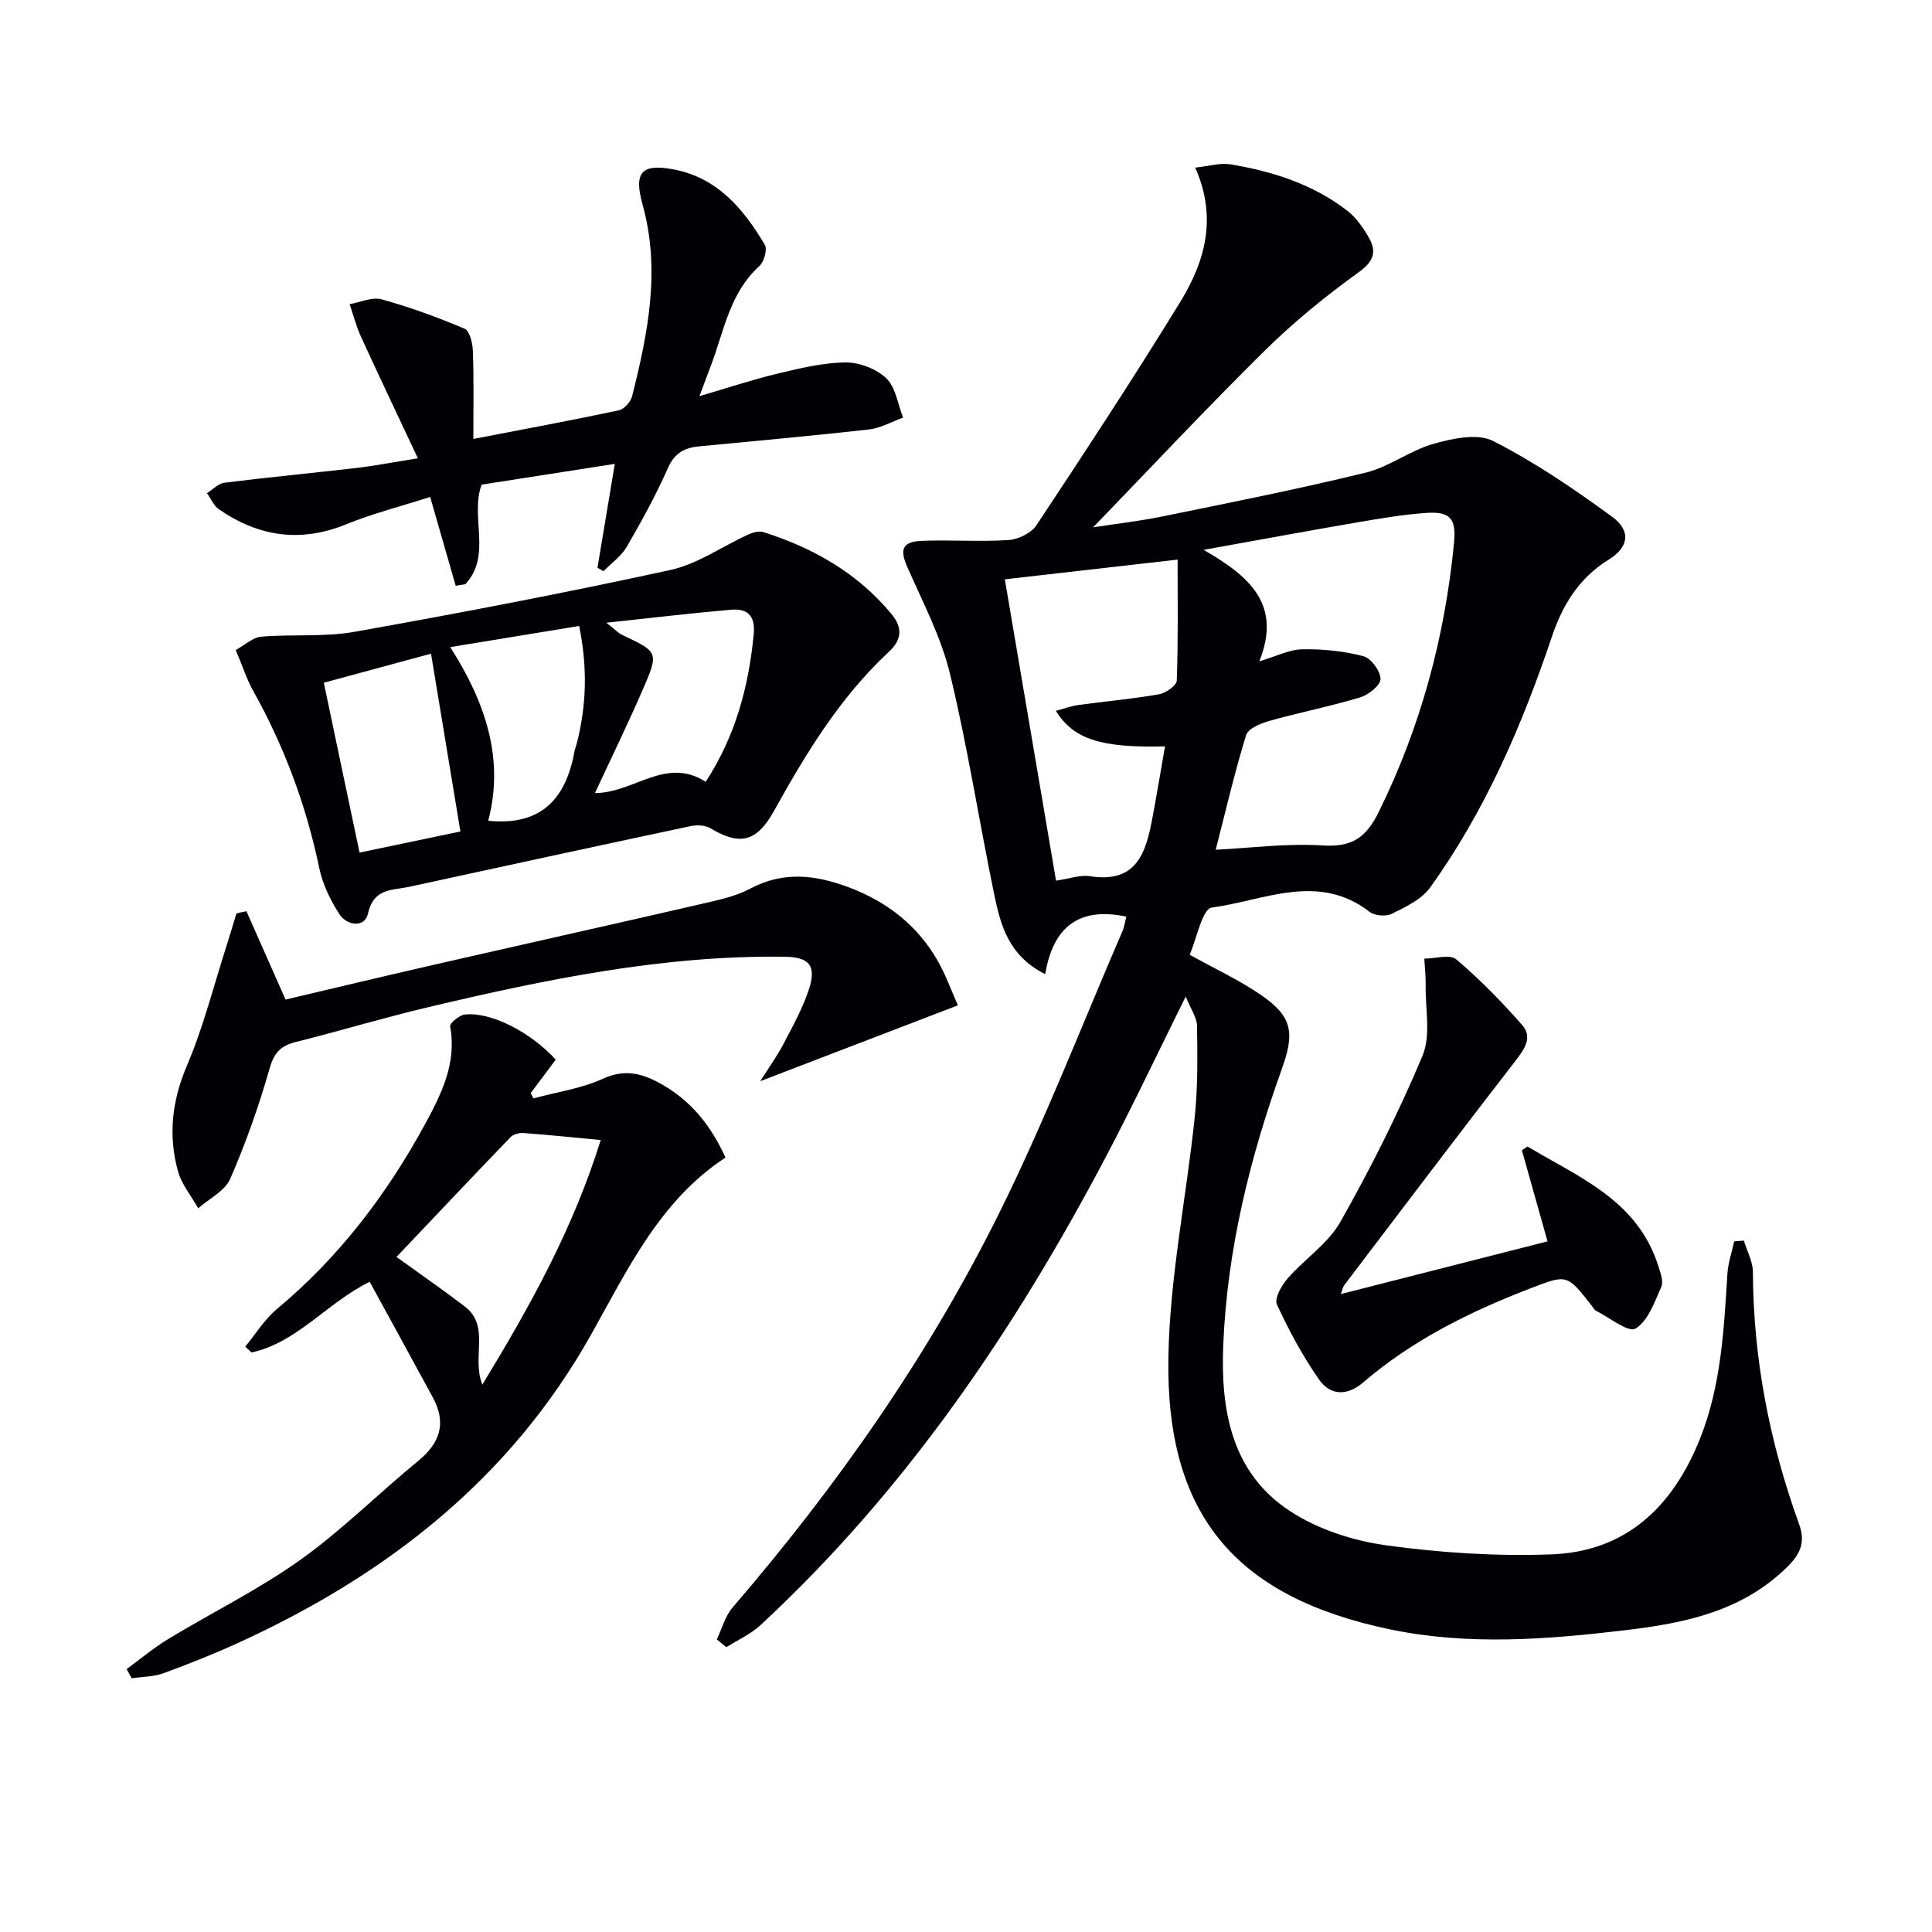
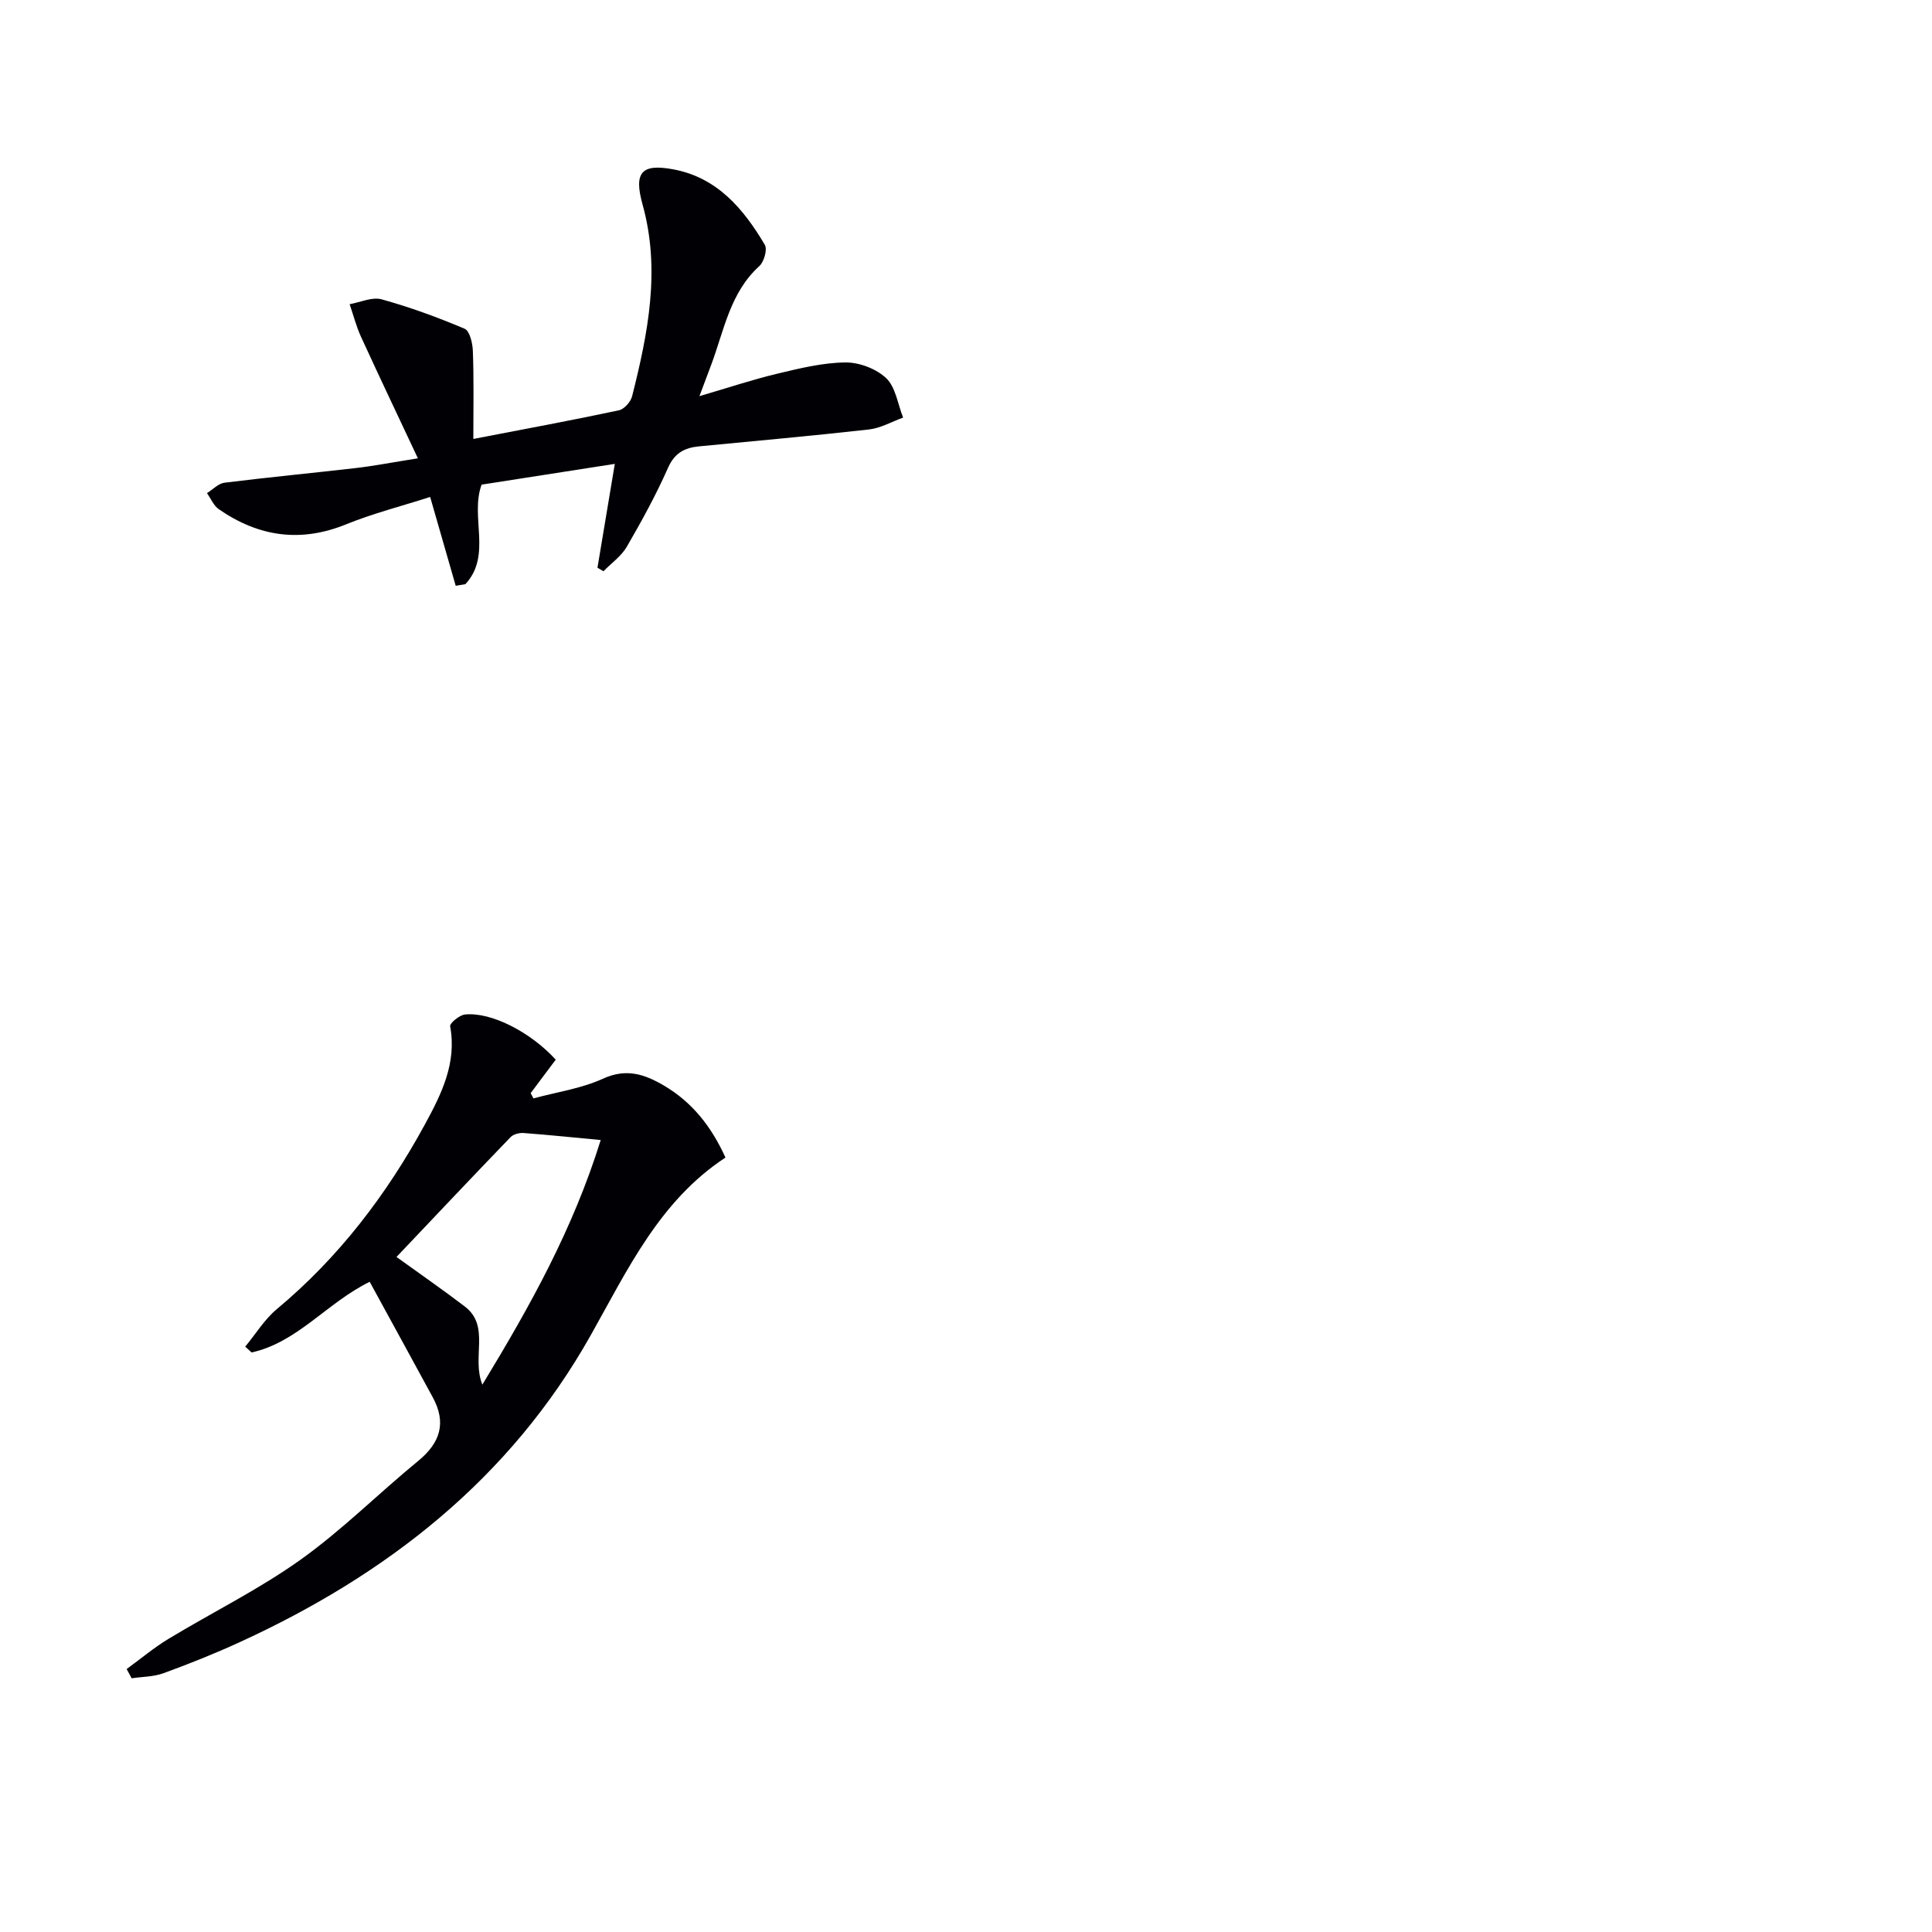
<svg xmlns="http://www.w3.org/2000/svg" enable-background="new 0 0 400 400" viewBox="0 0 400 400">
  <g fill="#010105">
-     <path d="m245.49 206.32c-5.78 11.64-10.86 22.42-16.41 32.96-18.95 36-41.57 69.33-71.6 97.16-2.03 1.89-4.71 3.08-7.09 4.59-.66-.53-1.33-1.07-1.99-1.6 1.08-2.24 1.73-4.84 3.3-6.65 21.58-25.08 40.5-52.04 55.19-81.66 9.43-19 17.09-38.88 25.52-58.37.38-.87.5-1.86.78-2.97-9.71-2.06-15.15 2.03-16.79 11.91-7.54-3.78-9.22-10.07-10.52-16.32-3.16-15.26-5.53-30.7-9.19-45.84-1.84-7.63-5.62-14.82-8.82-22.08-1.63-3.7-1.12-5.32 3.07-5.48 5.95-.23 11.93.23 17.87-.16 2.02-.13 4.7-1.44 5.78-3.07 10.09-15.24 20.13-30.52 29.69-46.1 5.08-8.27 7.87-17.33 3.18-27.94 2.88-.3 5.16-1.02 7.26-.68 8.76 1.45 17.15 4.12 24.28 9.66 1.76 1.37 3.15 3.37 4.3 5.33 1.74 2.95 1.29 4.99-1.98 7.34-6.84 4.93-13.46 10.32-19.46 16.24-12.08 11.92-23.68 24.32-35.54 36.59 4.5-.7 9.61-1.28 14.62-2.31 13.97-2.86 27.97-5.63 41.82-9.02 4.88-1.19 9.19-4.61 14.06-5.97 3.92-1.1 9.08-2.22 12.29-.59 8.65 4.4 16.79 9.94 24.65 15.69 3.96 2.9 3.51 6.28-.69 8.88-6.21 3.84-9.58 9.43-11.81 16.08-6.18 18.36-13.82 36.05-25.19 51.84-1.77 2.45-5.05 3.99-7.9 5.41-1.21.6-3.55.42-4.61-.4-10.65-8.25-21.87-2.33-32.67-.89-1.98.26-3.16 6.55-4.58 9.77 5.36 2.97 10.2 5.23 14.56 8.19 6.63 4.49 7.27 7.81 4.55 15.37-6.66 18.52-11.35 37.51-12.16 57.26-.55 13.48 1.69 26.45 13.87 34.4 5.75 3.75 13 6.1 19.86 7.05 11.26 1.56 22.79 2.29 34.15 1.88 15.49-.55 25.17-9.85 30.78-23.84 4.42-11 4.99-22.61 5.72-34.22.14-2.27.92-4.51 1.41-6.76.67-.05 1.33-.09 2-.14.65 2.17 1.86 4.33 1.87 6.5.07 17.98 3.47 35.33 9.56 52.19 1.26 3.49.5 5.94-2.34 8.76-9.39 9.33-21.32 11.74-33.6 13.2-16.21 1.93-32.5 3.21-48.66-.15-32.01-6.65-46.54-23.64-45.98-56.32.28-16.65 3.75-33.24 5.47-49.89.64-6.22.55-12.53.46-18.8-.05-1.74-1.31-3.46-2.34-6.03zm15.24-69.4c3.51-1.04 6.19-2.44 8.89-2.49 4.22-.08 8.55.36 12.62 1.42 1.6.41 3.56 3.05 3.59 4.71.02 1.3-2.49 3.3-4.23 3.83-6.17 1.86-12.52 3.1-18.73 4.85-1.81.51-4.45 1.58-4.88 2.96-2.41 7.85-4.27 15.87-6.29 23.73 7.22-.36 14.7-1.36 22.08-.89 6.05.38 8.98-1.47 11.68-6.95 8.72-17.68 13.7-36.27 15.59-55.78.48-4.96-.86-6.48-5.85-6.11-4.79.35-9.55 1.15-14.29 1.97-10.18 1.75-20.34 3.63-31.71 5.67 9.33 5.4 16.29 11.16 11.53 23.08zm-42.13 10.25c1.83-.49 3.2-1 4.62-1.2 5.58-.76 11.21-1.26 16.75-2.23 1.4-.24 3.64-1.82 3.67-2.84.3-8.46.17-16.93.17-25.04-12.37 1.41-24.32 2.77-35.77 4.08 3.49 20.54 7.02 41.35 10.6 62.39 2.8-.4 5.01-1.24 7.03-.92 9.92 1.56 11.64-5.19 12.99-12.4.89-4.76 1.67-9.53 2.54-14.48-13.19.34-18.93-1.45-22.6-7.36z" />
-     <path d="m48.81 134.58c1.9-1.04 3.52-2.61 5.27-2.76 6.45-.55 13.06.11 19.38-1.02 21.84-3.89 43.65-8.06 65.33-12.79 5.64-1.23 10.73-4.89 16.12-7.34.95-.43 2.24-.79 3.16-.5 10.33 3.28 19.45 8.46 26.49 16.94 2.43 2.93 2.08 5.41-.51 7.82-10.14 9.42-17.19 21.06-23.83 33.01-3.56 6.4-7.05 7.21-13.18 3.52-1.07-.64-2.78-.69-4.07-.42-19.43 4.13-38.84 8.34-58.25 12.56-3.49.76-7.37.23-8.54 5.57-.64 2.93-4.34 2.55-5.94.06-1.84-2.87-3.44-6.15-4.13-9.46-2.7-12.96-7.22-25.16-13.67-36.7-1.29-2.27-2.09-4.82-3.63-8.49zm46.51 37.57c-2.03-12.28-4.01-24.27-6.08-36.81-7.6 2.06-14.85 4.02-22.2 6.01 2.53 12.03 4.91 23.35 7.4 35.17 6.99-1.46 13.59-2.84 20.88-4.37zm50.79-10.29c6.16-9.47 8.91-19.7 9.94-30.59.37-3.95-1.42-5.32-4.74-5.03-8.13.7-16.23 1.67-25.77 2.69 1.99 1.56 2.53 2.17 3.22 2.5 7.54 3.55 7.68 3.59 4.35 11.28-3.12 7.19-6.56 14.23-9.93 21.48 8.02.03 14.63-7.64 22.93-2.33zm-52.89-27.88c7.36 11.53 11.22 23.2 7.86 35.95 11.08 1.12 16.11-4.68 17.86-14.36.09-.49.3-.95.42-1.43 2.08-7.95 2.31-15.91.55-24.54-9.03 1.48-17.58 2.88-26.69 4.38z" />
    <path d="m115.06 219.39c-1.7 2.28-3.45 4.6-5.19 6.93.19.36.38.72.57 1.09 4.83-1.31 9.92-2.03 14.4-4.08 4.85-2.22 8.65-.91 12.63 1.43 5.79 3.41 9.77 8.39 12.73 14.9-13.65 8.96-20.26 23.22-27.91 36.81-16.73 29.74-42.23 49.6-72.78 63.58-5.12 2.34-10.37 4.44-15.66 6.37-2.05.75-4.38.72-6.59 1.05-.35-.64-.69-1.28-1.04-1.91 2.87-2.09 5.61-4.4 8.63-6.23 9.08-5.5 18.7-10.23 27.32-16.37s16.18-13.75 24.4-20.48c4.59-3.76 5.9-7.9 3.03-13.18-4.34-7.99-8.71-15.96-13.06-23.92-8.91 4.39-14.93 12.54-24.45 14.63-.44-.4-.88-.8-1.32-1.2 2.16-2.61 3.98-5.63 6.53-7.76 12.85-10.71 22.77-23.73 30.71-38.32 3.39-6.24 6.59-12.64 5.19-20.24-.12-.64 1.92-2.33 3.07-2.45 5.42-.55 13.54 3.61 18.79 9.35zm9.31 16.64c-5.77-.54-10.86-1.07-15.97-1.45-.89-.07-2.12.25-2.7.86-8 8.3-15.92 16.69-23.61 24.8 5.08 3.67 9.7 6.86 14.16 10.27 5.31 4.07 1.34 10.53 3.62 16.16 9.87-16.24 18.74-32.13 24.5-50.64z" />
    <path d="m123.7 117.54c1.15-6.91 2.31-13.82 3.59-21.5-9.64 1.5-18.56 2.89-27.58 4.3-2.44 6.65 2.19 14.64-3.36 20.61-.67.11-1.33.22-2 .33-1.67-5.82-3.35-11.65-5.29-18.39-5.92 1.9-11.82 3.4-17.41 5.67-9.48 3.85-18.15 2.54-26.34-3.13-1.08-.74-1.65-2.2-2.46-3.33 1.21-.75 2.35-2 3.63-2.16 9.06-1.13 18.15-1.99 27.22-3.04 3.71-.43 7.39-1.15 12.82-2.01-4.29-9.13-8.1-17.13-11.79-25.19-.98-2.15-1.57-4.47-2.34-6.72 2.22-.39 4.65-1.55 6.61-1.01 5.85 1.62 11.6 3.72 17.19 6.09 1.06.45 1.66 3 1.71 4.6.22 5.77.1 11.54.1 18.22 11.08-2.14 20.63-3.9 30.13-5.93 1.1-.23 2.45-1.75 2.74-2.91 3.3-13.07 5.92-26.19 2.17-39.68-1.85-6.64-.26-8.52 6.3-7.31 9.14 1.68 14.6 8.18 19.01 15.64.56.95-.16 3.51-1.13 4.39-6.07 5.51-7.29 13.26-9.94 20.36-.69 1.85-1.39 3.7-2.47 6.58 5.82-1.7 10.89-3.4 16.07-4.64 4.64-1.11 9.39-2.28 14.11-2.34 2.88-.04 6.43 1.3 8.49 3.26 1.97 1.88 2.39 5.37 3.5 8.16-2.36.85-4.66 2.19-7.09 2.46-11.72 1.32-23.47 2.36-35.21 3.5-2.96.29-5.02 1.37-6.38 4.45-2.48 5.61-5.45 11.02-8.53 16.33-1.14 1.96-3.19 3.39-4.83 5.07-.42-.25-.83-.49-1.24-.73z" />
-     <path d="m51.02 188.66c2.63 5.93 5.25 11.86 8.1 18.29 9.73-2.29 19.84-4.72 29.96-7.03 19.09-4.37 38.2-8.63 57.28-13.03 3.06-.71 6.24-1.45 8.97-2.91 6.92-3.69 13.63-2.84 20.56-.21 7.76 2.95 13.94 7.76 18.12 14.92 1.73 2.97 2.89 6.27 4.32 9.45-13.66 5.24-26.92 10.33-40.93 15.71 1.82-2.88 3.51-5.22 4.84-7.76 1.92-3.67 3.95-7.36 5.24-11.26 1.62-4.93.04-6.68-5.03-6.75-25.13-.34-49.51 4.7-73.77 10.44-9.19 2.17-18.24 4.91-27.4 7.2-3.08.77-4.5 2.14-5.44 5.42-2.22 7.79-4.94 15.5-8.18 22.93-1.1 2.51-4.35 4.09-6.62 6.09-1.44-2.56-3.46-4.97-4.21-7.72-2.02-7.39-1.24-14.51 1.86-21.78 3.43-8.04 5.57-16.63 8.26-24.99.7-2.17 1.33-4.37 2-6.55.68-.17 1.37-.32 2.07-.46z" />
-     <path d="m277.61 267.92c14.76-3.76 28.87-7.36 42.79-10.91-1.86-6.62-3.58-12.74-5.31-18.86.39-.26.77-.52 1.16-.78 10.66 6.39 22.78 11.12 27.09 24.75.44 1.4 1.11 3.19.61 4.32-1.4 3.14-2.74 7.06-5.34 8.63-1.45.88-5.37-2.28-8.14-3.67-.41-.21-.66-.73-.97-1.13-5.11-6.52-5.08-6.44-12.72-3.5-12.48 4.81-24.35 10.69-34.58 19.47-3.3 2.84-6.8 2.7-9.12-.64-3.38-4.86-6.24-10.15-8.71-15.53-.56-1.22.95-3.92 2.19-5.35 3.53-4.05 8.41-7.24 10.97-11.78 6.28-11.11 12.05-22.58 16.98-34.34 1.77-4.21.58-9.68.66-14.58.03-1.85-.18-3.7-.28-5.54 2.25-.01 5.3-.96 6.61.14 4.88 4.14 9.41 8.77 13.64 13.59 2.24 2.55.5 5-1.42 7.48-11.91 15.37-23.63 30.9-35.4 46.38-.3.4-.38.94-.71 1.85z" />
  </g>
</svg>